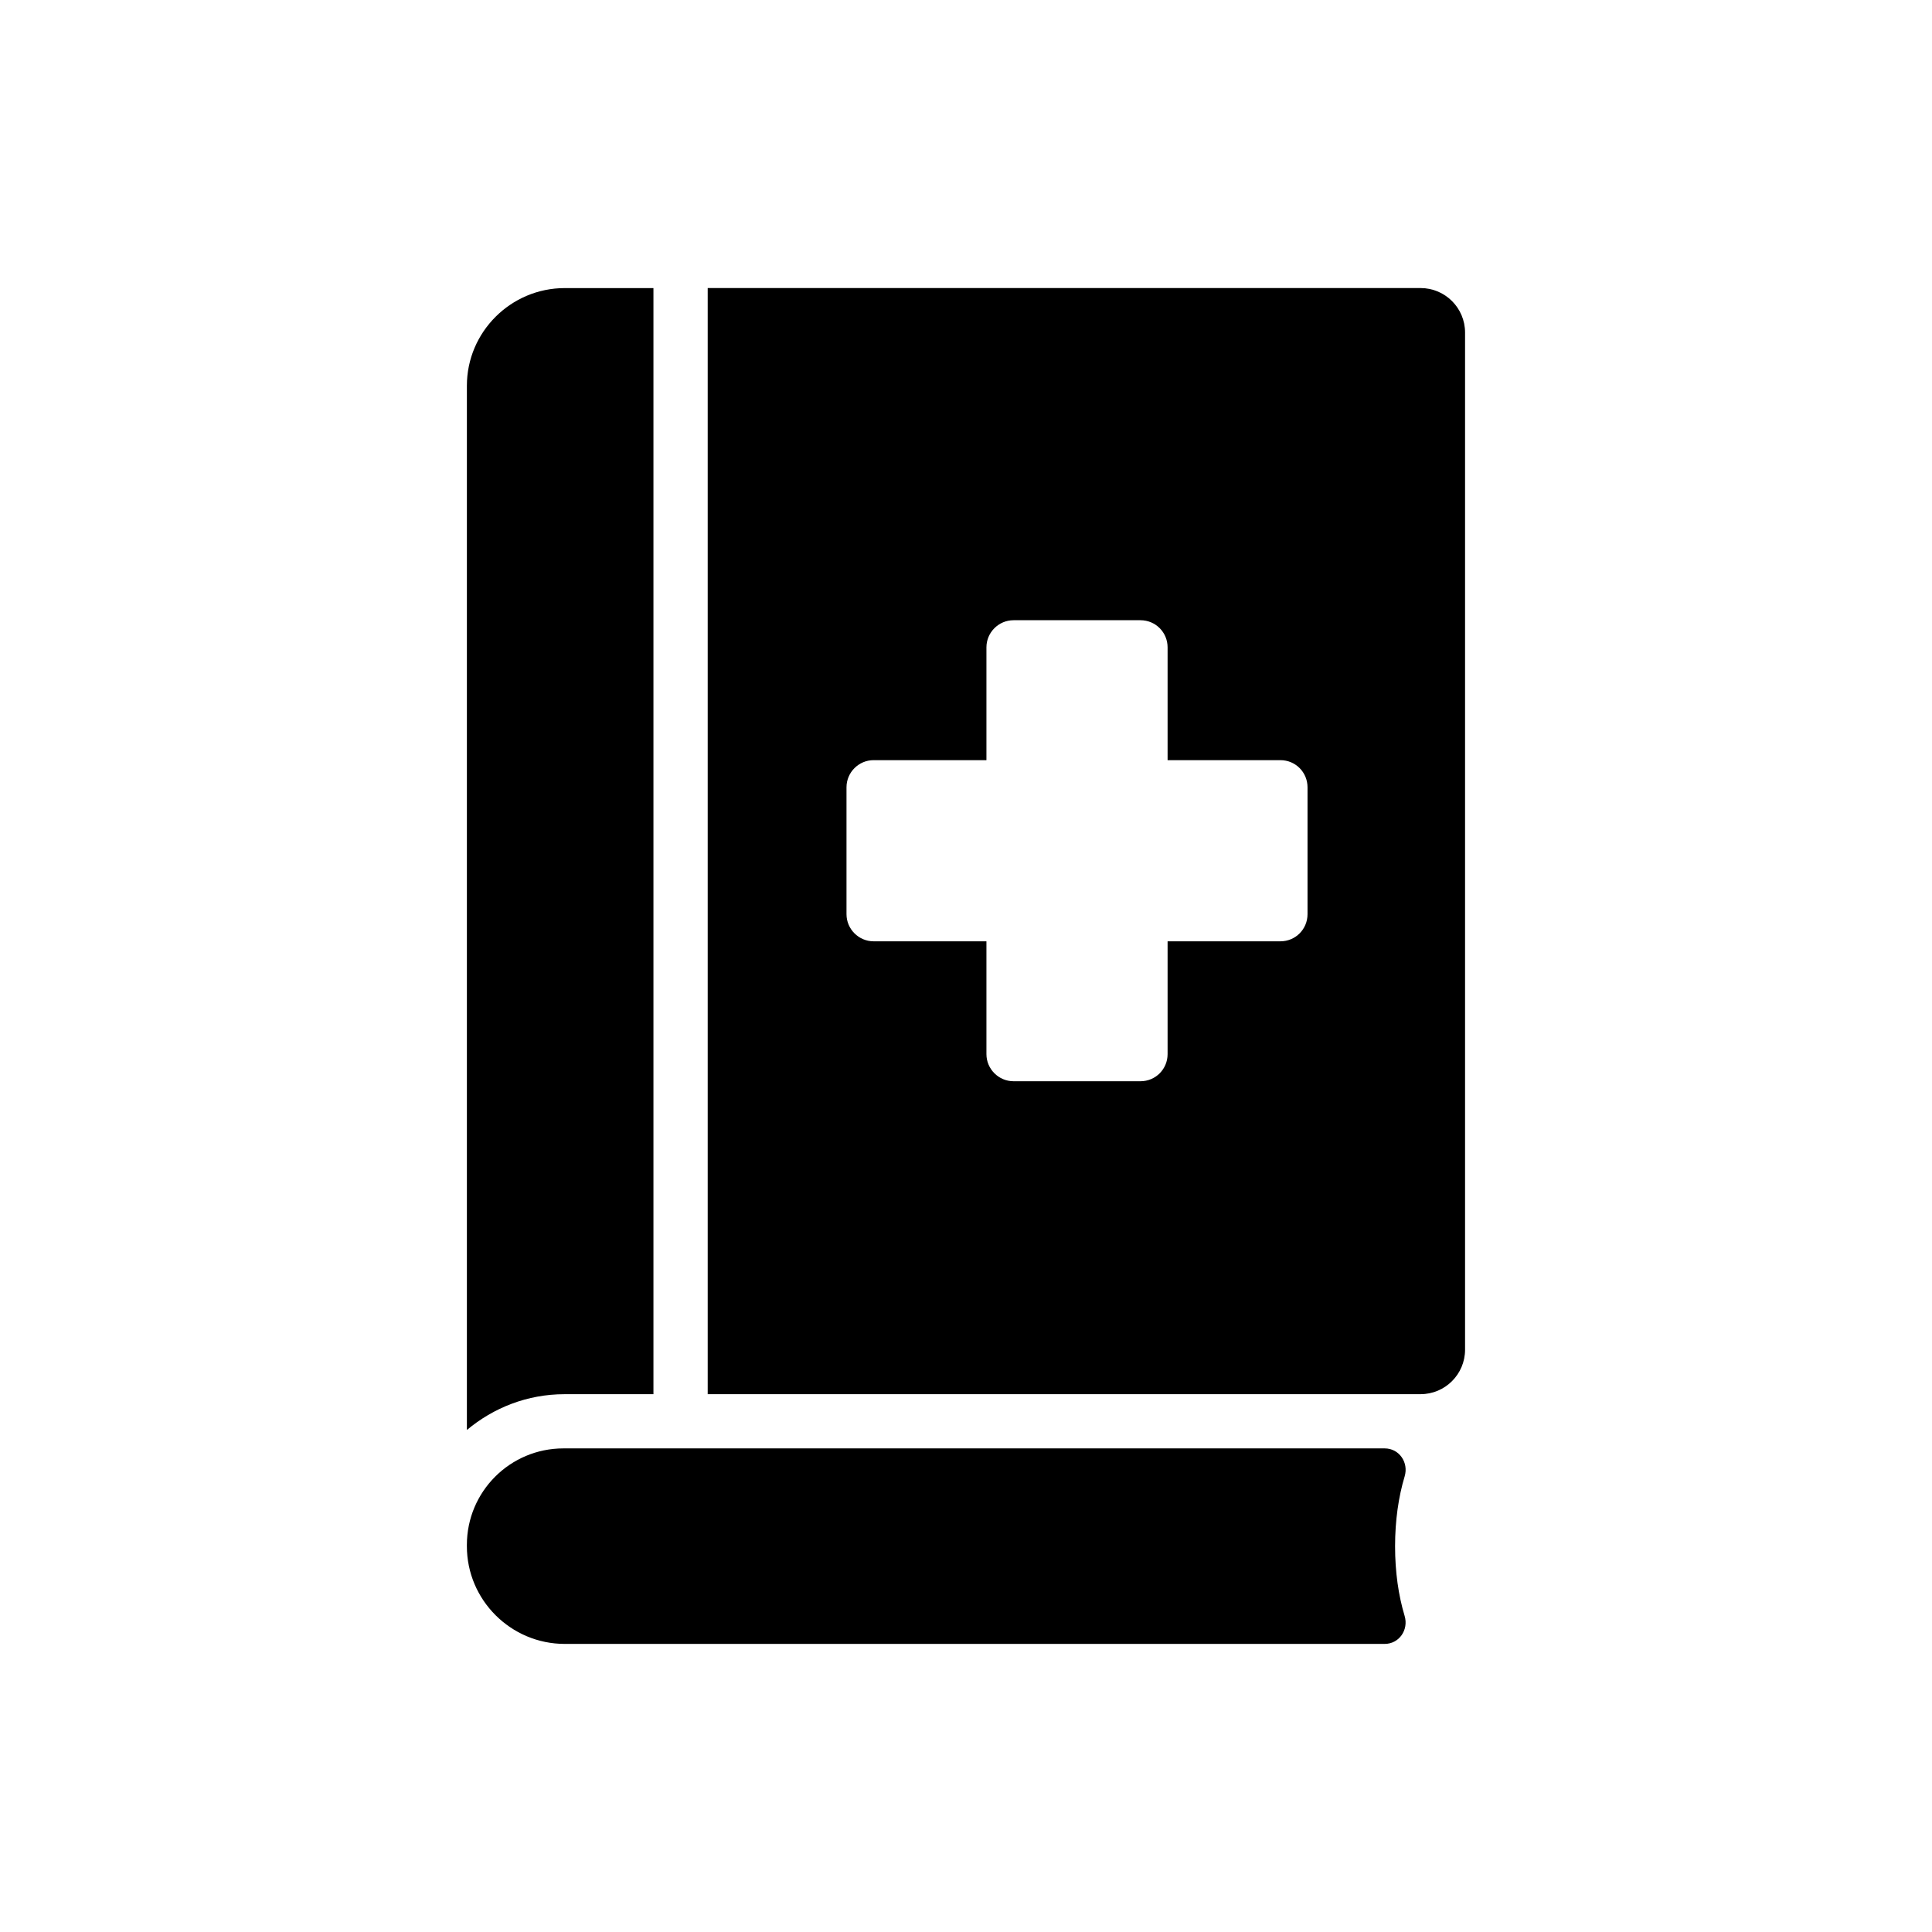
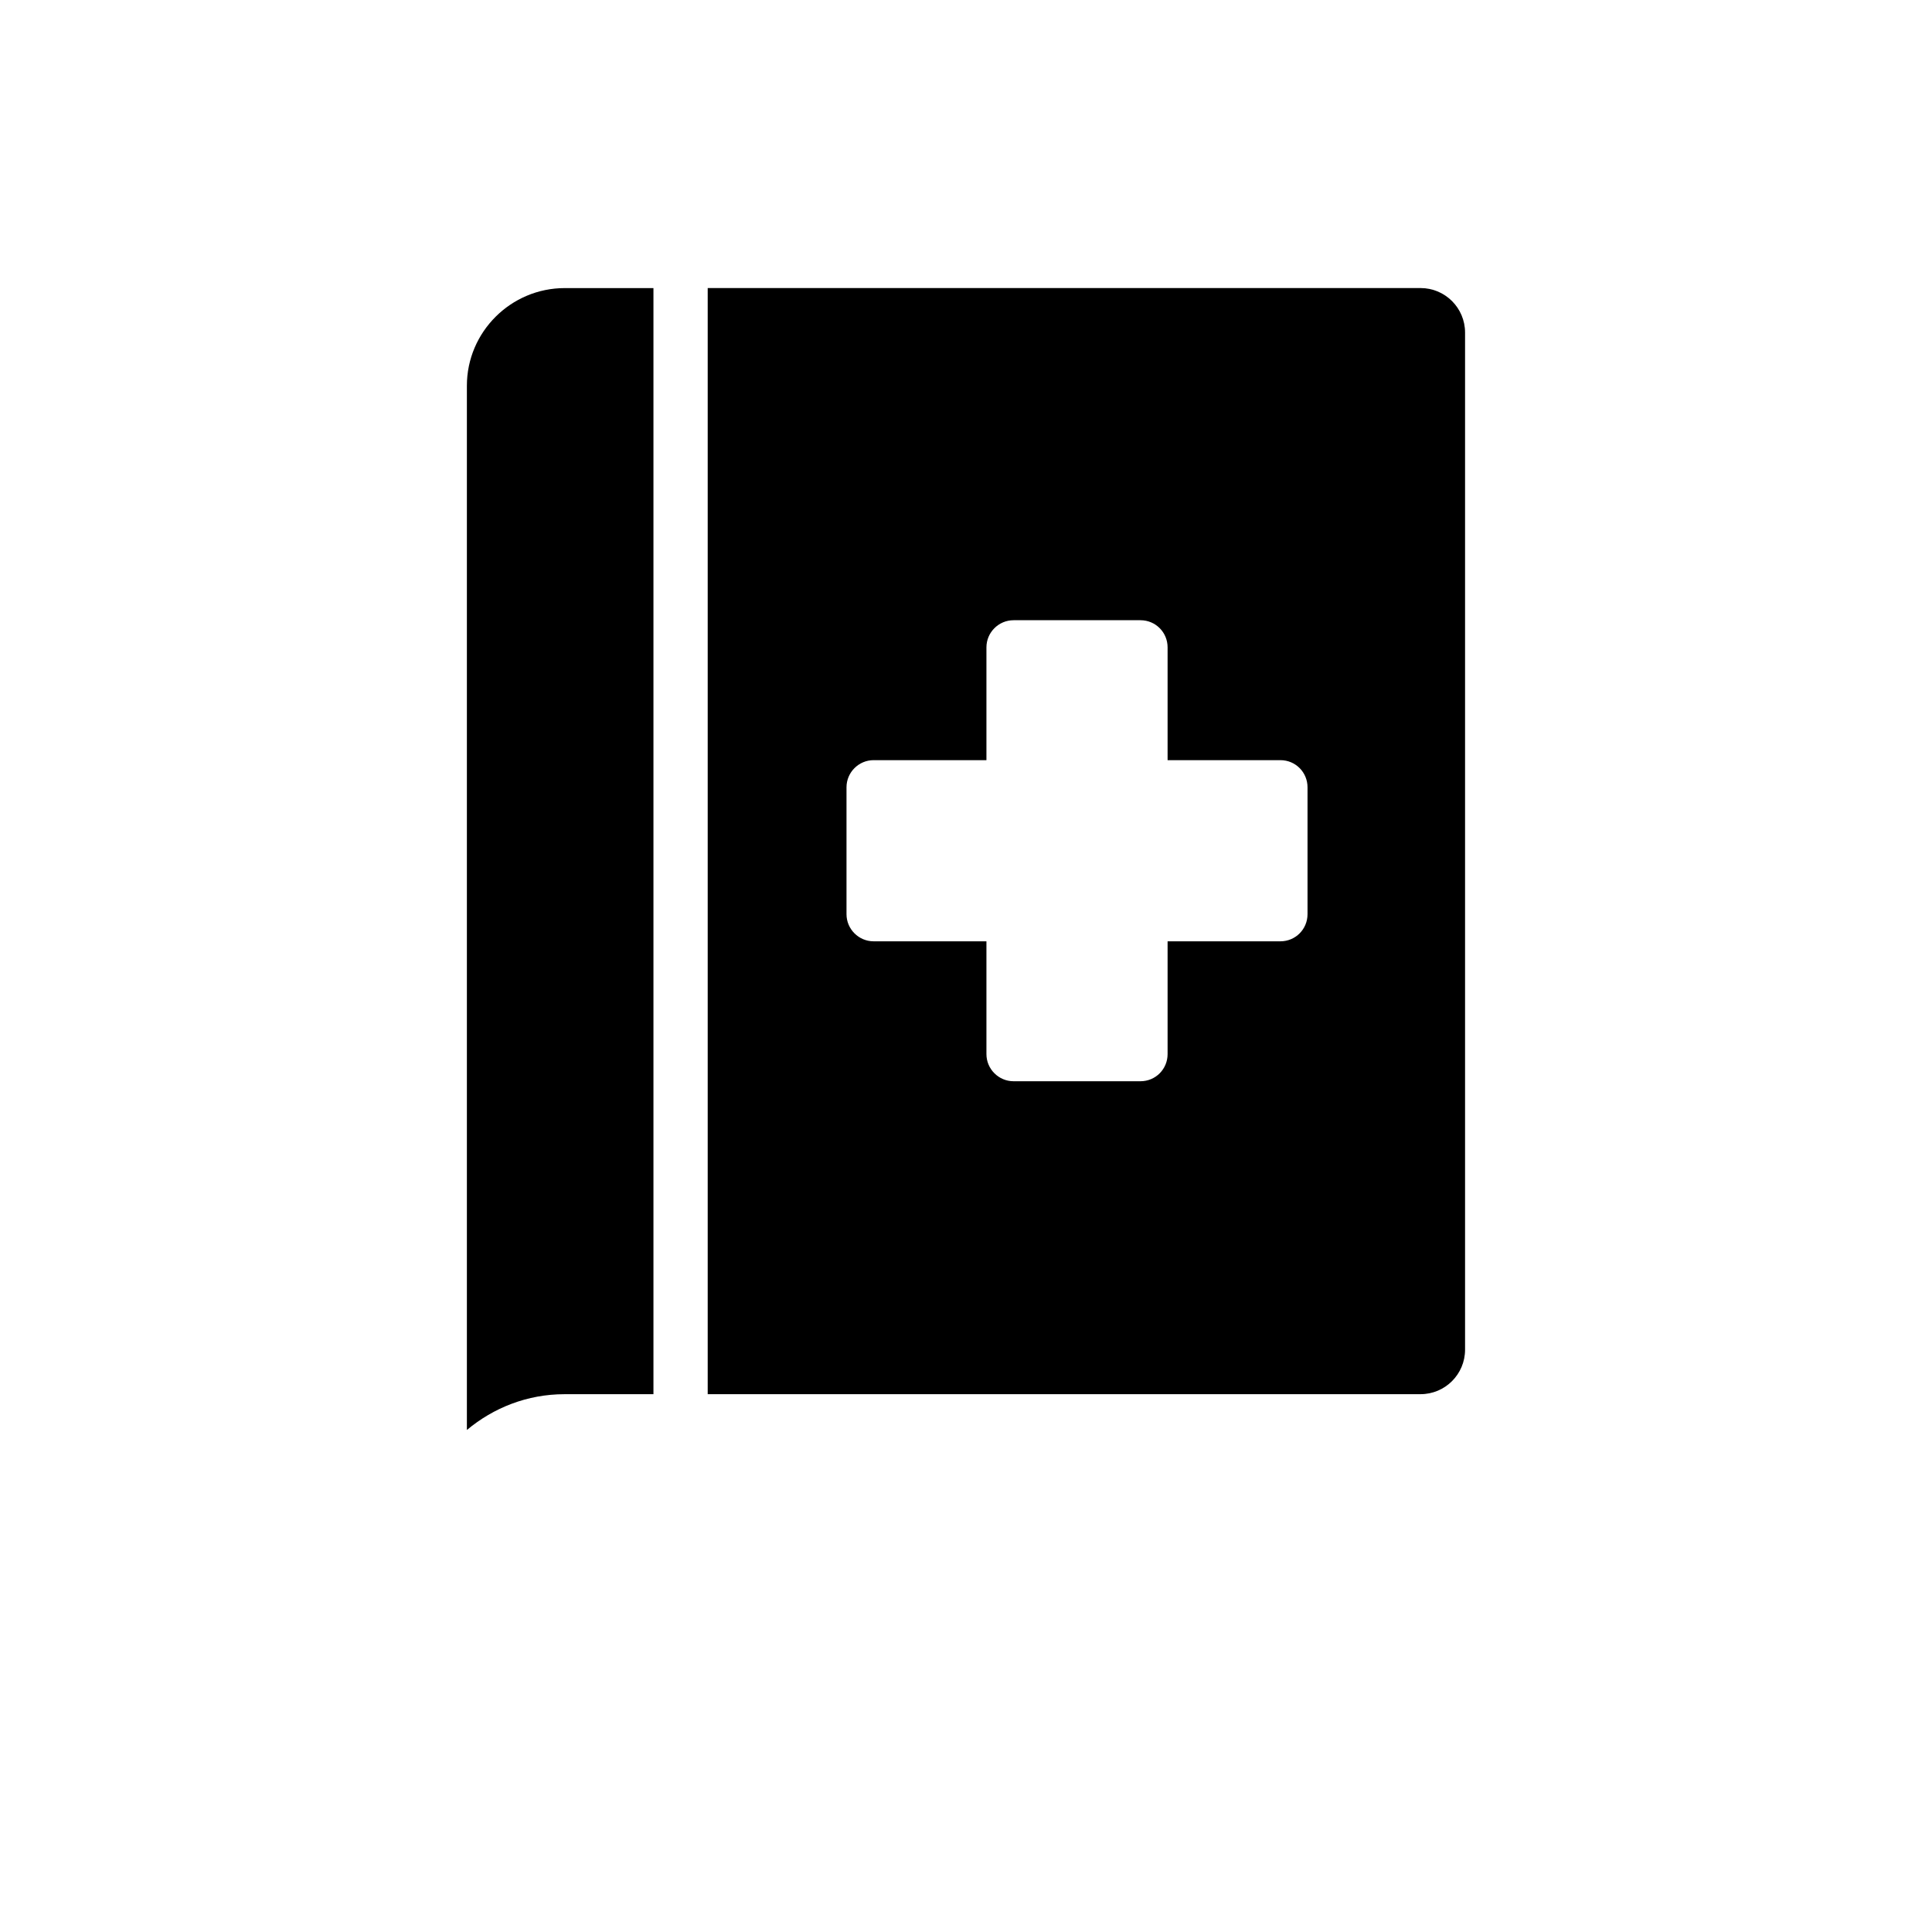
<svg xmlns="http://www.w3.org/2000/svg" fill="#000000" width="800px" height="800px" version="1.1" viewBox="144 144 512 512">
  <g>
    <path d="m267.73 246.21v276.75c7.043-5.894 16.027-9.484 25.871-9.484h23.57v-293.13h-23.5c-14.301 0-25.941 11.645-25.941 25.871z" />
-     <path d="m510.96 527.84h-217.65c-14.129 0-25.582 11.453-25.582 25.582v0.359c0 14.23 11.641 25.871 25.941 25.871h217.28c3.848 0 6.398-3.742 5.289-7.426-1.629-5.41-2.527-11.621-2.527-18.445 0-6.832 0.902-13.086 2.535-18.52 1.109-3.684-1.445-7.422-5.289-7.422z" />
    <path d="m520.46 220.34h-188.91v293.13h188.91c6.516 0 11.797-5.281 11.797-11.797v-269.54c0-6.516-5.281-11.797-11.797-11.797zm-29.953 165.93c0 3.953-3.164 7.188-7.188 7.188h-29.895v29.895c0 3.953-3.164 7.188-7.188 7.188h-33.633c-3.953 0-7.188-3.234-7.188-7.188v-29.895h-29.895c-3.953 0-7.188-3.234-7.188-7.188v-33.633c0-3.953 3.234-7.188 7.188-7.188h29.895v-29.895c0-3.953 3.234-7.188 7.188-7.188h33.633c4.023 0 7.188 3.234 7.188 7.188v29.895h29.895c4.023 0 7.188 3.234 7.188 7.188z" />
  </g>
</svg>